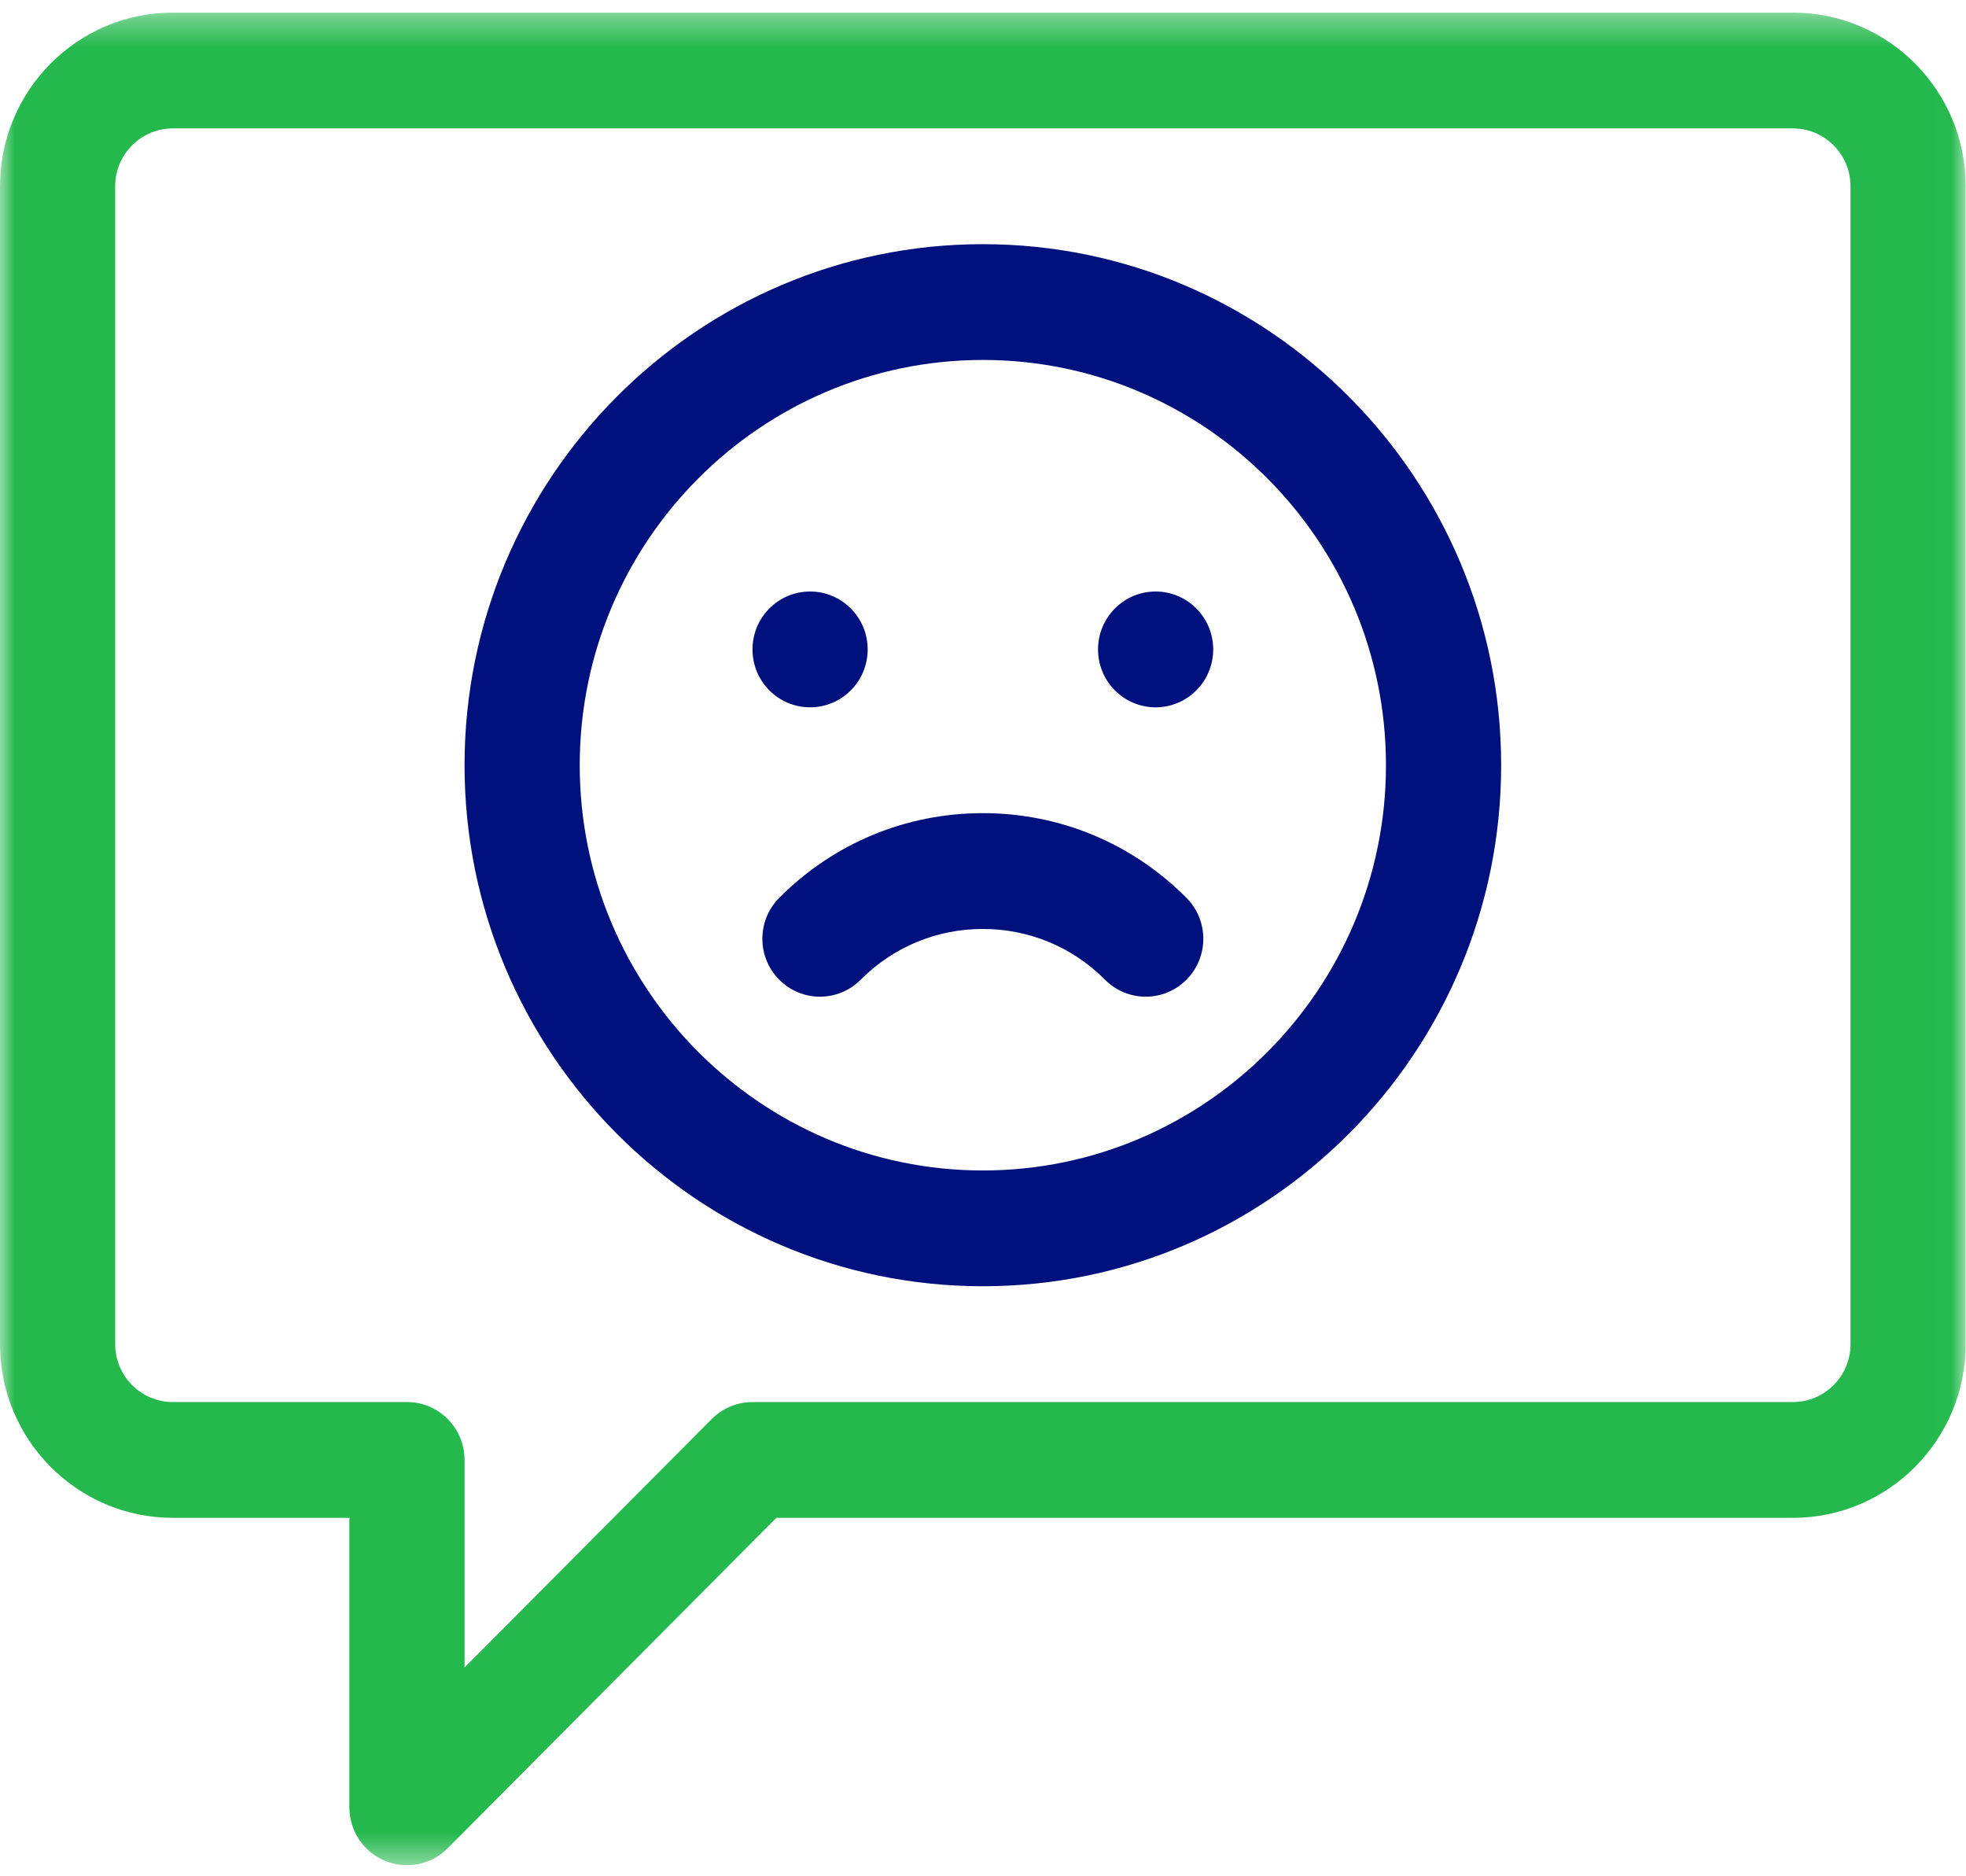
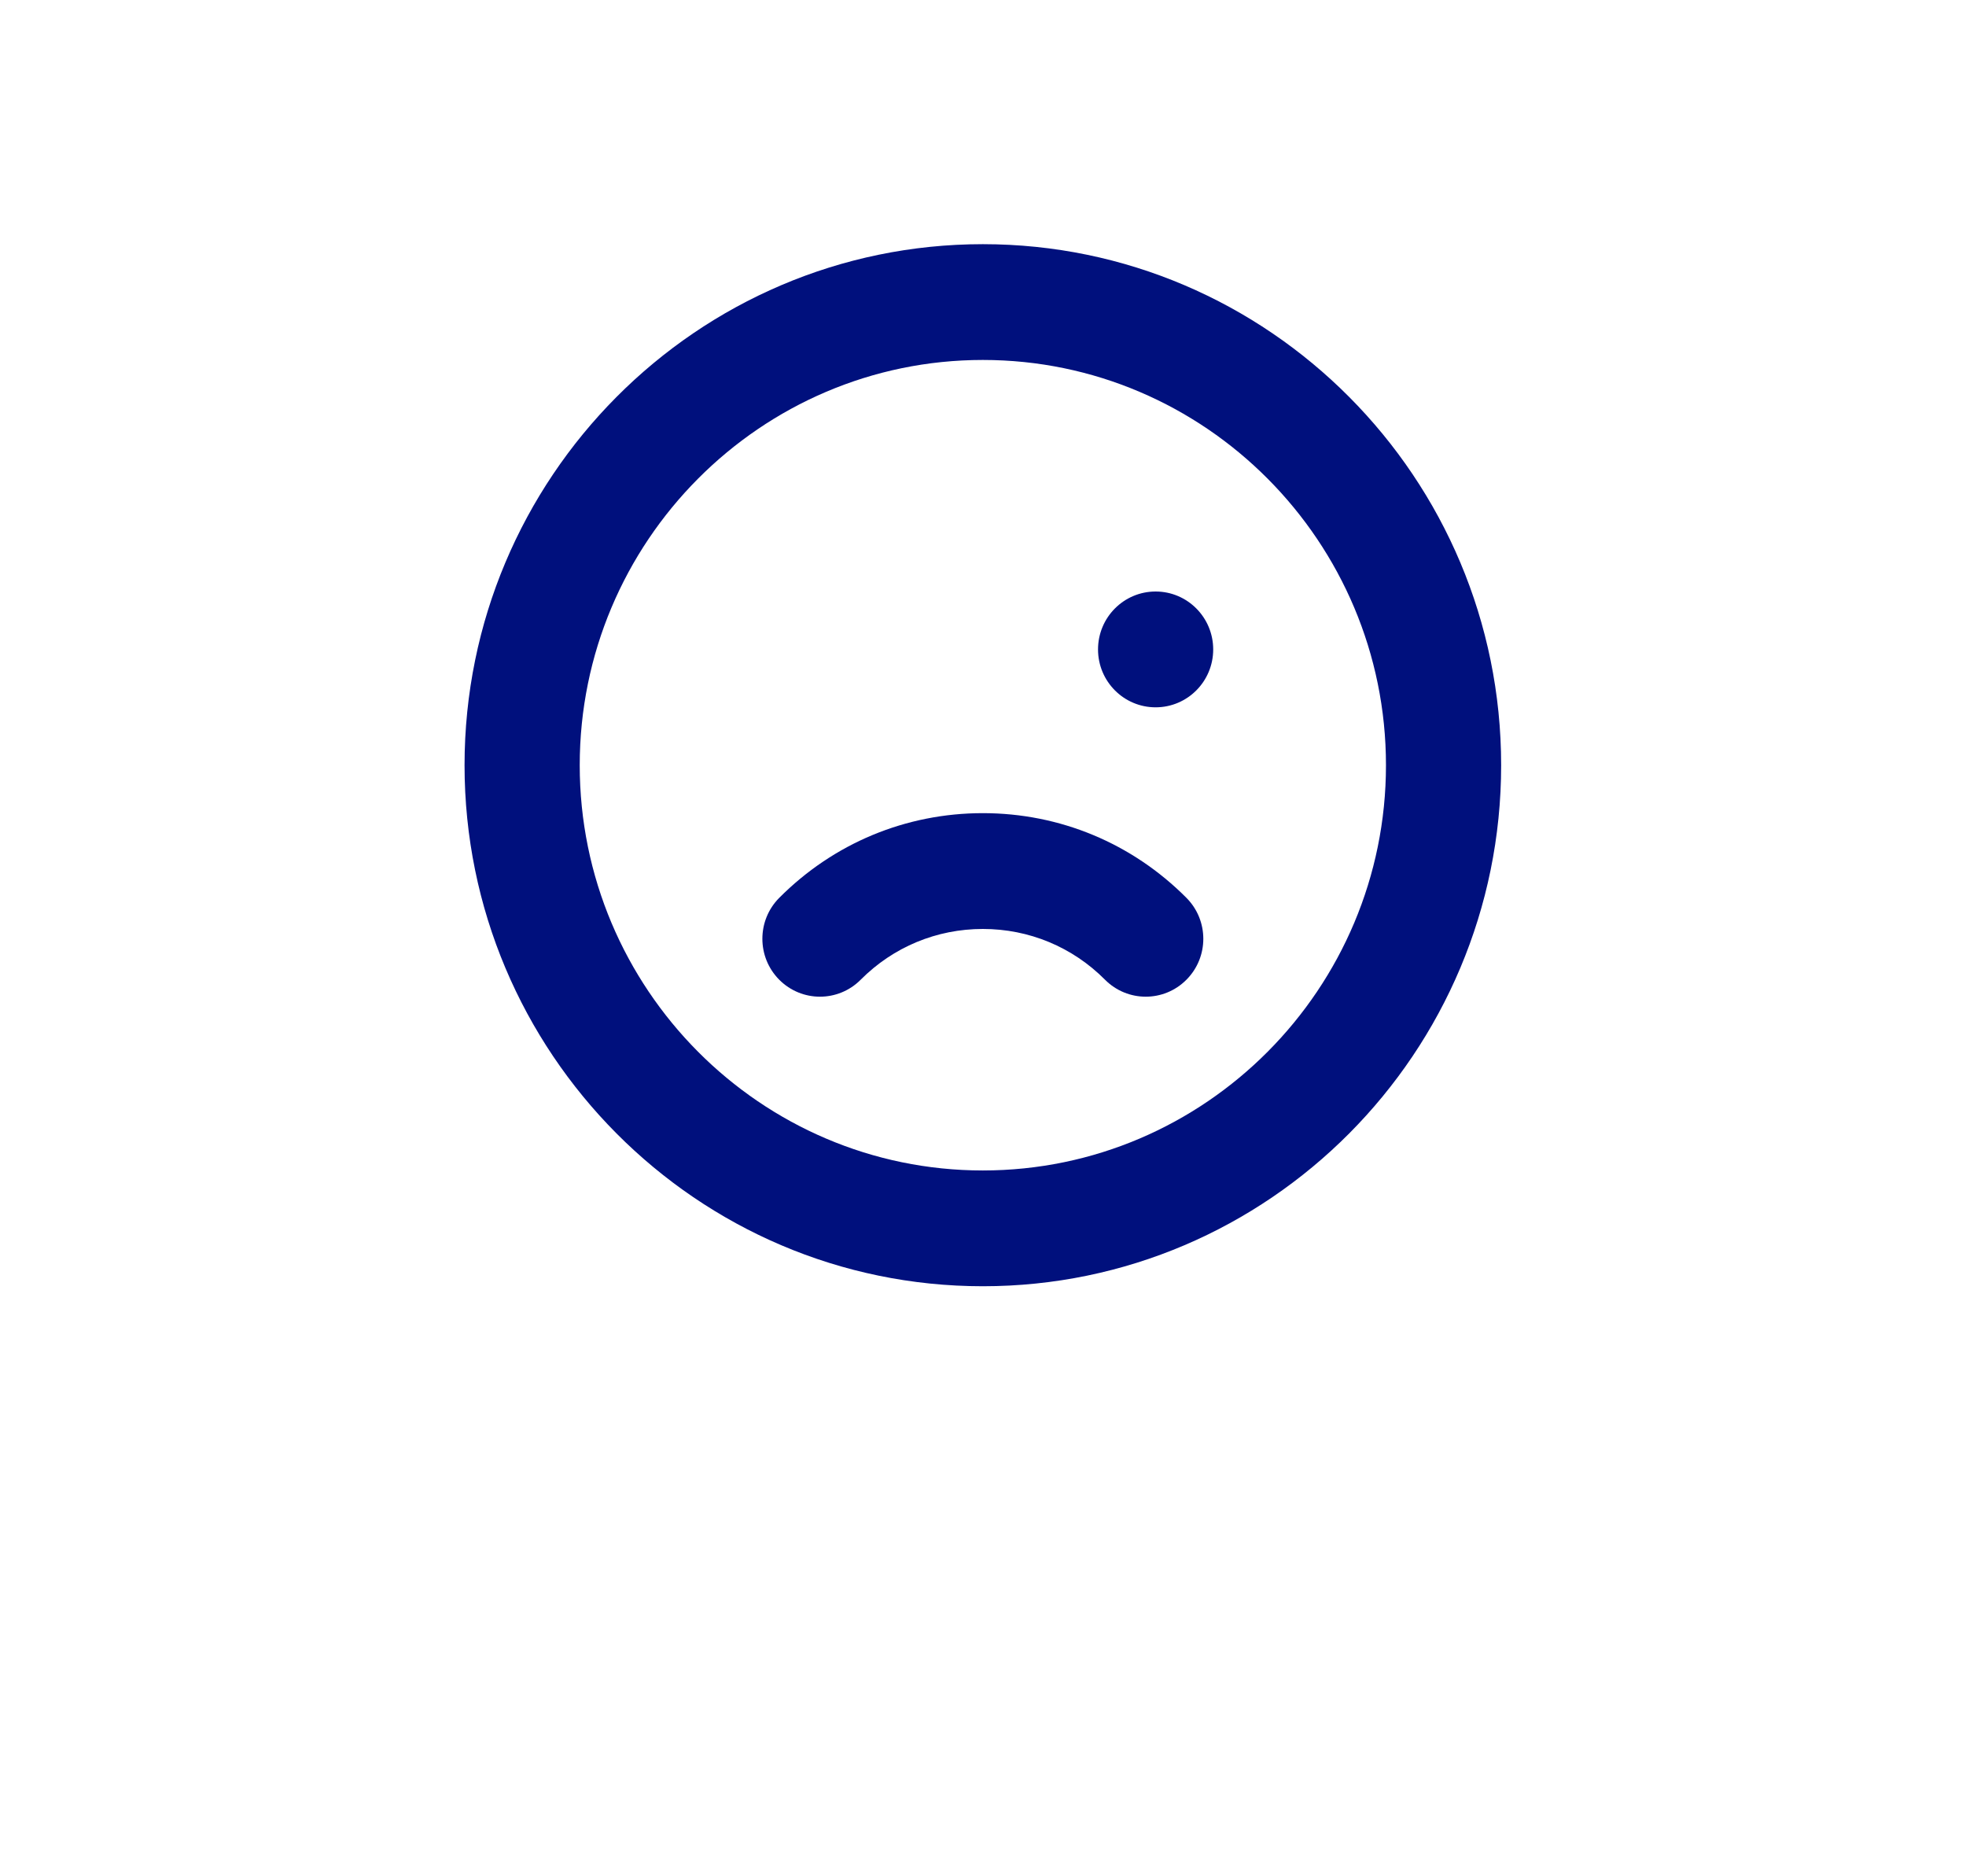
<svg xmlns="http://www.w3.org/2000/svg" xmlns:xlink="http://www.w3.org/1999/xlink" width="65px" height="62px" viewBox="0 0 65 62" version="1.1">
  <title>Group 12</title>
  <desc>Created with Sketch.</desc>
  <defs>
    <polygon id="path-1" points="0 0.348 64.99 0.348 64.99 61.584 0 61.584" />
  </defs>
  <g id="Page-1" stroke="none" stroke-width="1" fill="none" fill-rule="evenodd">
    <g id="limpieza-de-listas" transform="translate(-758, -2001)">
      <g id="Group-12" transform="translate(758, 2001)">
        <g id="Group-3" transform="translate(0, 0.069)">
          <mask id="mask-2" fill="white">
            <use xlink:href="#path-1" />
          </mask>
          <g id="Clip-2" />
-           <path d="M61.182,44.361 C61.182,45.416 60.328,46.275 59.278,46.275 L24.879,46.275 C24.374,46.275 23.89,46.477 23.532,46.835 L15.359,55.05 L15.359,48.188 C15.359,47.132 14.507,46.275 13.455,46.275 L5.712,46.275 C4.662,46.275 3.808,45.416 3.808,44.361 L3.808,6.088 C3.808,5.033 4.662,4.175 5.712,4.175 L59.278,4.175 C60.328,4.175 61.182,5.033 61.182,6.088 L61.182,44.361 Z M59.278,0.348 L5.712,0.348 C2.562,0.348 0,2.923 0,6.088 L0,44.361 C0,47.527 2.562,50.102 5.712,50.102 L11.551,50.102 L11.551,59.67 C11.551,60.444 12.015,61.142 12.726,61.438 C13.438,61.735 14.257,61.571 14.801,61.023 L25.668,50.102 L59.278,50.102 C62.428,50.102 64.99,47.527 64.99,44.361 L64.99,6.088 C64.99,2.923 62.428,0.348 59.278,0.348 L59.278,0.348 Z" id="Fill-1" fill="#24B84D" mask="url(#mask-2)" />
        </g>
        <path d="M32.495,38.689 C25.146,38.689 19.167,32.68 19.167,25.294 C19.167,17.907 25.146,11.898 32.495,11.898 C39.844,11.898 45.823,17.907 45.823,25.294 C45.823,32.68 39.844,38.689 32.495,38.689 M32.495,8.071 C23.046,8.071 15.359,15.797 15.359,25.294 C15.359,34.79 23.046,42.516 32.495,42.516 C41.944,42.516 49.631,34.79 49.631,25.294 C49.631,15.797 41.944,8.071 32.495,8.071" id="Fill-4" fill="#00107D" />
        <path d="M39.226,29.678 C37.43,27.873 35.04,26.878 32.495,26.878 C29.95,26.878 27.559,27.873 25.763,29.678 C25.02,30.425 25.02,31.637 25.763,32.384 C26.507,33.132 27.712,33.132 28.456,32.384 C29.533,31.302 30.967,30.706 32.495,30.706 C34.023,30.706 35.457,31.302 36.534,32.384 C37.278,33.132 38.483,33.132 39.226,32.384 C39.97,31.637 39.97,30.426 39.226,29.678" id="Fill-6" fill="#00107D" />
-         <path d="M26.783,19.552 C27.835,19.552 28.687,20.41 28.687,21.467 C28.687,22.523 27.835,23.38 26.783,23.38 C25.731,23.38 24.879,22.523 24.879,21.467 C24.879,20.41 25.731,19.552 26.783,19.552" id="Fill-8" fill="#00107D" />
        <path d="M38.207,19.552 C39.259,19.552 40.111,20.41 40.111,21.467 C40.111,22.523 39.259,23.38 38.207,23.38 C37.155,23.38 36.303,22.523 36.303,21.467 C36.303,20.41 37.155,19.552 38.207,19.552" id="Fill-10" fill="#00107D" />
      </g>
    </g>
  </g>
</svg>